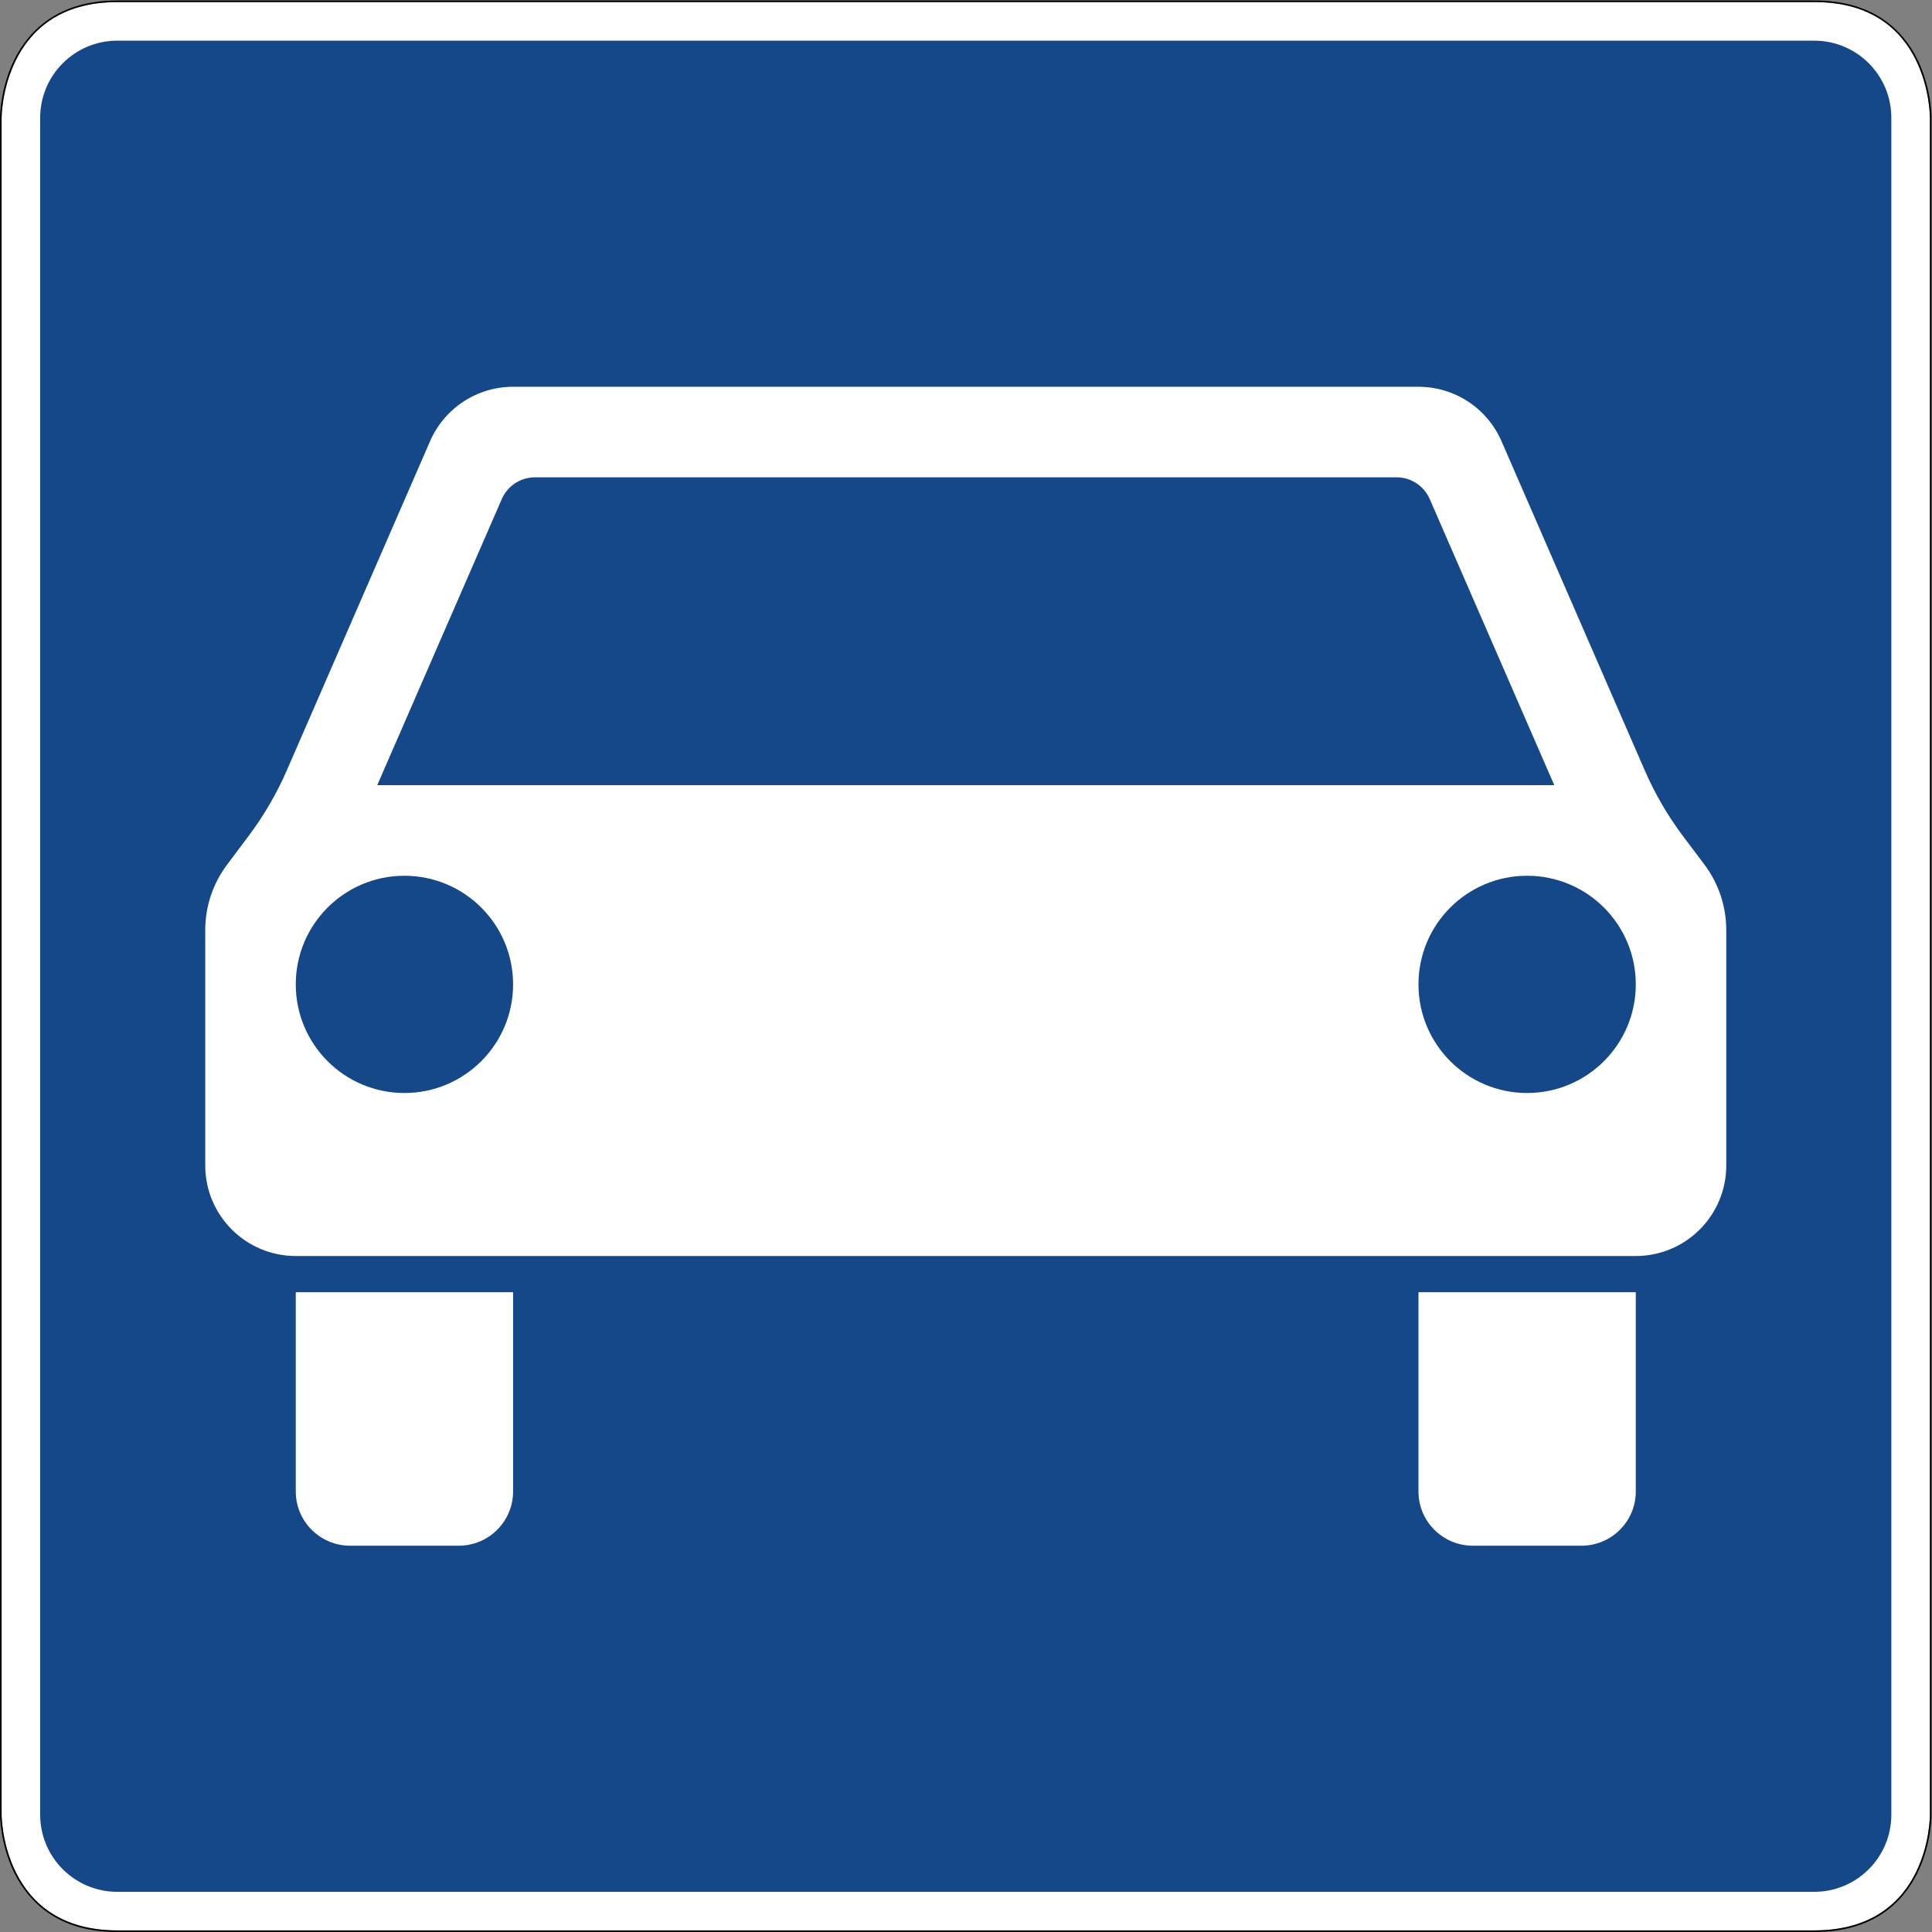
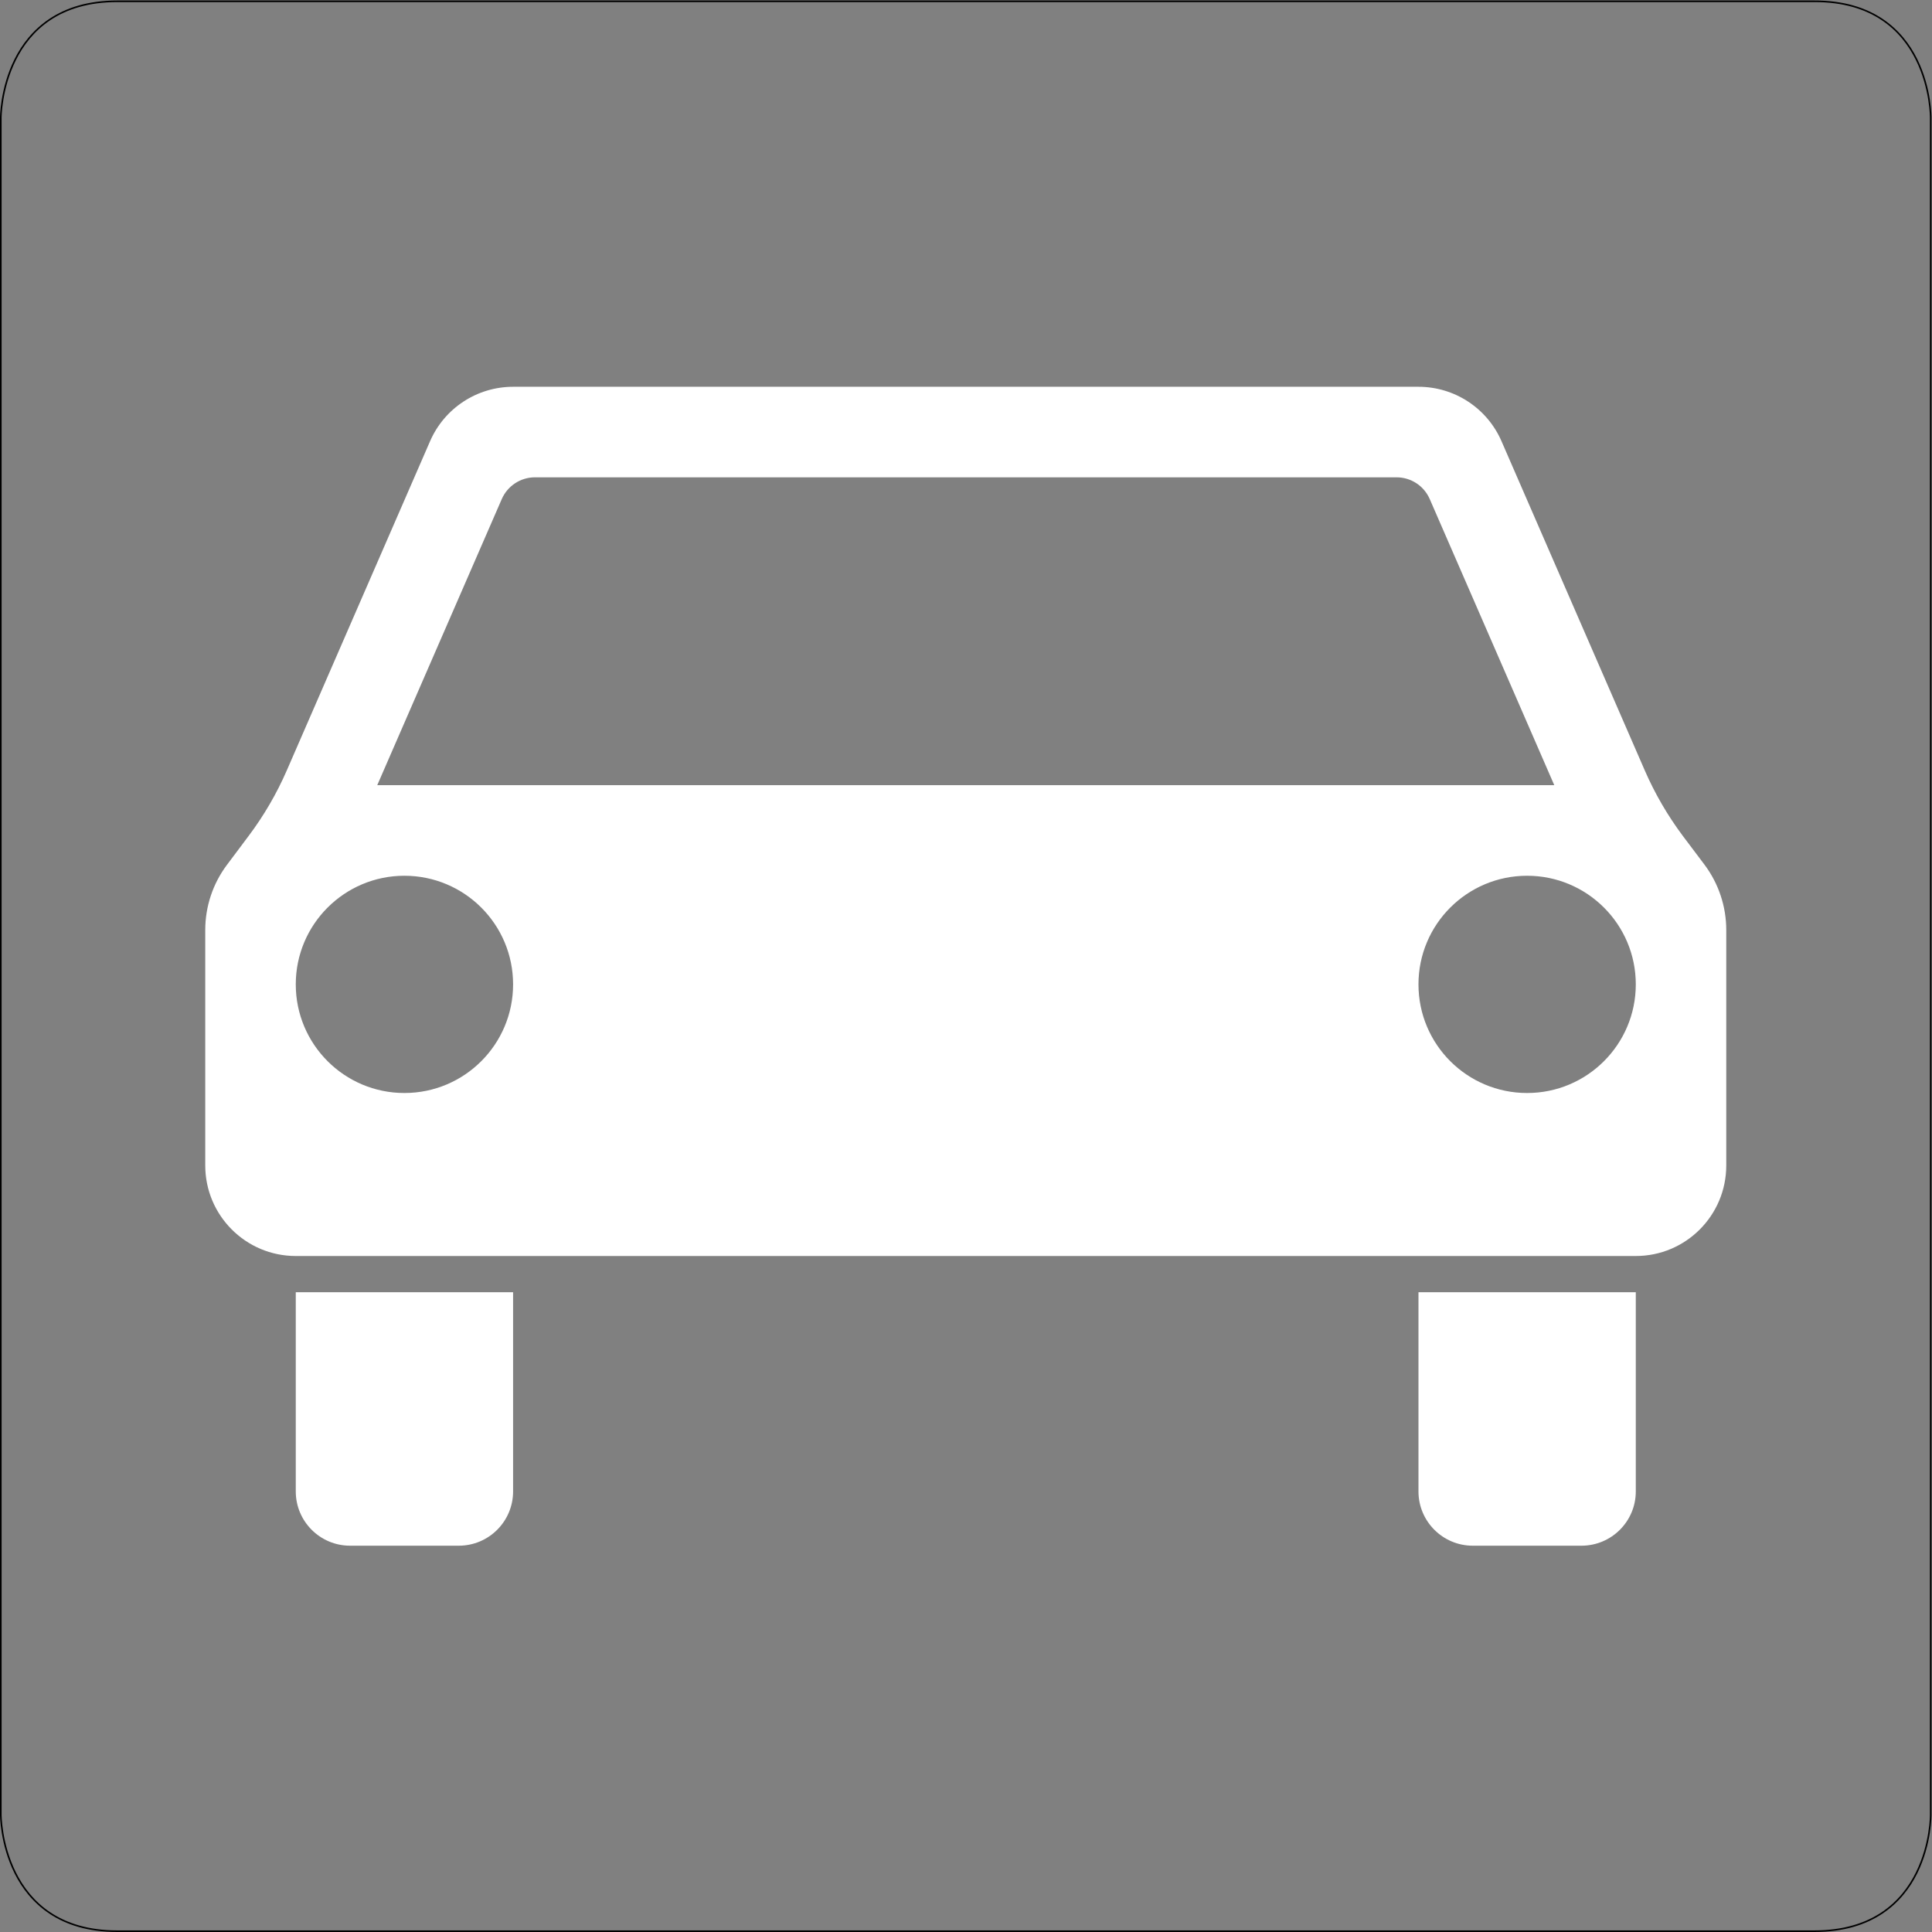
<svg xmlns="http://www.w3.org/2000/svg" viewBox="0 0 601.001 601.002" height="601.002" width="601.001" xml:space="preserve" id="svg4963" version="1.1">
  <rect x="0" y="0" width="601.001" height="601.002" fill="#808080" stroke="none" />
  <defs id="defs4967" />
  <g transform="matrix(1.333,0,0,-1.333,0,601.002)" id="g4971">
    <g id="g4973">
-       <path id="path4975" style="fill:#ffffff;fill-opacity:1;fill-rule:nonzero;stroke:none" d="m 27.375,450.376 c -27.059,0.016 -27,-27.004 -27,-27.004 V 27.376 c 0,0 -0.059,-27.023 27,-27 h 396 c 27.234,-0.027 27,27 27,27 v 395.996 c 0,0 0.223,27.094 -27,27.004 z" />
-       <path id="path4977" style="fill:#154889;fill-opacity:1;fill-rule:nonzero;stroke:none" d="m 27.375,441.376 c -9.937,0 -18,-8.058 -18,-18 v -396 c 0,-9.949 8.063,-18 18,-18 h 396 c 9.941,0 18,8.051 18,18 v 396 c 0,9.942 -8.059,18 -18,18 z" />
      <path id="path4979" style="fill:#000000;fill-opacity:1;fill-rule:nonzero;stroke:none" d="M 27.375,450.751 C 13.719,450.759 6.805,443.892 3.391,437.048 -0.023,430.204 0,423.368 0,423.368 V 27.376 C 0,27.376 -0.02,20.54 3.391,13.7 6.805,6.857 13.719,-0.011 27.375,0.001 h 396 c 13.742,-0.015 20.66,6.856 24.051,13.699 3.387,6.84 3.324,13.672 3.324,13.676 v 395.996 c 0,0.004 0.059,6.852 -3.332,13.7 -3.391,6.851 -10.309,13.722 -24.043,13.679 z m 0,-0.375 h 396 c 27.223,0.09 27,-27.004 27,-27.004 V 27.376 c 0,0 0.234,-27.027 -27,-27 h -396 c -27.059,-0.023 -27,27 -27,27 v 395.996 c 0,0 -0.059,27.02 27,27.004 z" />
      <path id="path4981" style="fill:#ffffff;fill-opacity:1;fill-rule:nonzero;stroke:none" d="m 119.738,360.603 c -8.414,0 -16.023,-4.989 -19.375,-12.703 L 66.934,271.087 c -2.364,-5.43 -5.348,-10.555 -8.903,-15.289 l -5.066,-6.758 c -3.297,-4.394 -5.067,-9.734 -5.067,-15.218 v -54.93 c 0,-11.676 9.461,-21.137 21.125,-21.137 h 312.715 c 11.664,0 21.114,9.461 21.114,21.137 v 54.93 c 0,5.484 -1.77,10.824 -5.051,15.218 l -5.09,6.758 c -3.535,4.734 -6.52,9.859 -8.883,15.289 L 350.402,347.9 c -3.351,7.714 -10.961,12.703 -19.379,12.703 z m 5.102,-21.129 h 201.074 c 3.371,0 6.406,-2 7.746,-5.09 l 29.055,-66.75 H 88.039 l 29.051,66.75 c 1.344,3.09 4.387,5.09 7.75,5.09 z M 94.375,246.493 c 14.004,0 25.363,-11.343 25.363,-25.347 0,-14.004 -11.359,-25.352 -25.363,-25.352 -13.992,0 -25.352,11.348 -25.352,25.352 0,14.004 11.36,25.347 25.352,25.347 z m 262,0 c 14.004,0 25.363,-11.343 25.363,-25.347 0,-14.004 -11.359,-25.352 -25.363,-25.352 -14.004,0 -25.352,11.348 -25.352,25.352 0,14.004 11.348,25.347 25.352,25.347 z M 69.023,149.302 v -46.488 c 0,-6.996 5.68,-12.664 12.676,-12.664 h 25.352 c 7.008,0 12.687,5.668 12.687,12.664 v 46.488 z m 262,0 v -46.488 c 0,-6.996 5.68,-12.664 12.676,-12.664 h 25.352 c 7.008,0 12.687,5.668 12.687,12.664 v 46.488 z" />
    </g>
  </g>
</svg>